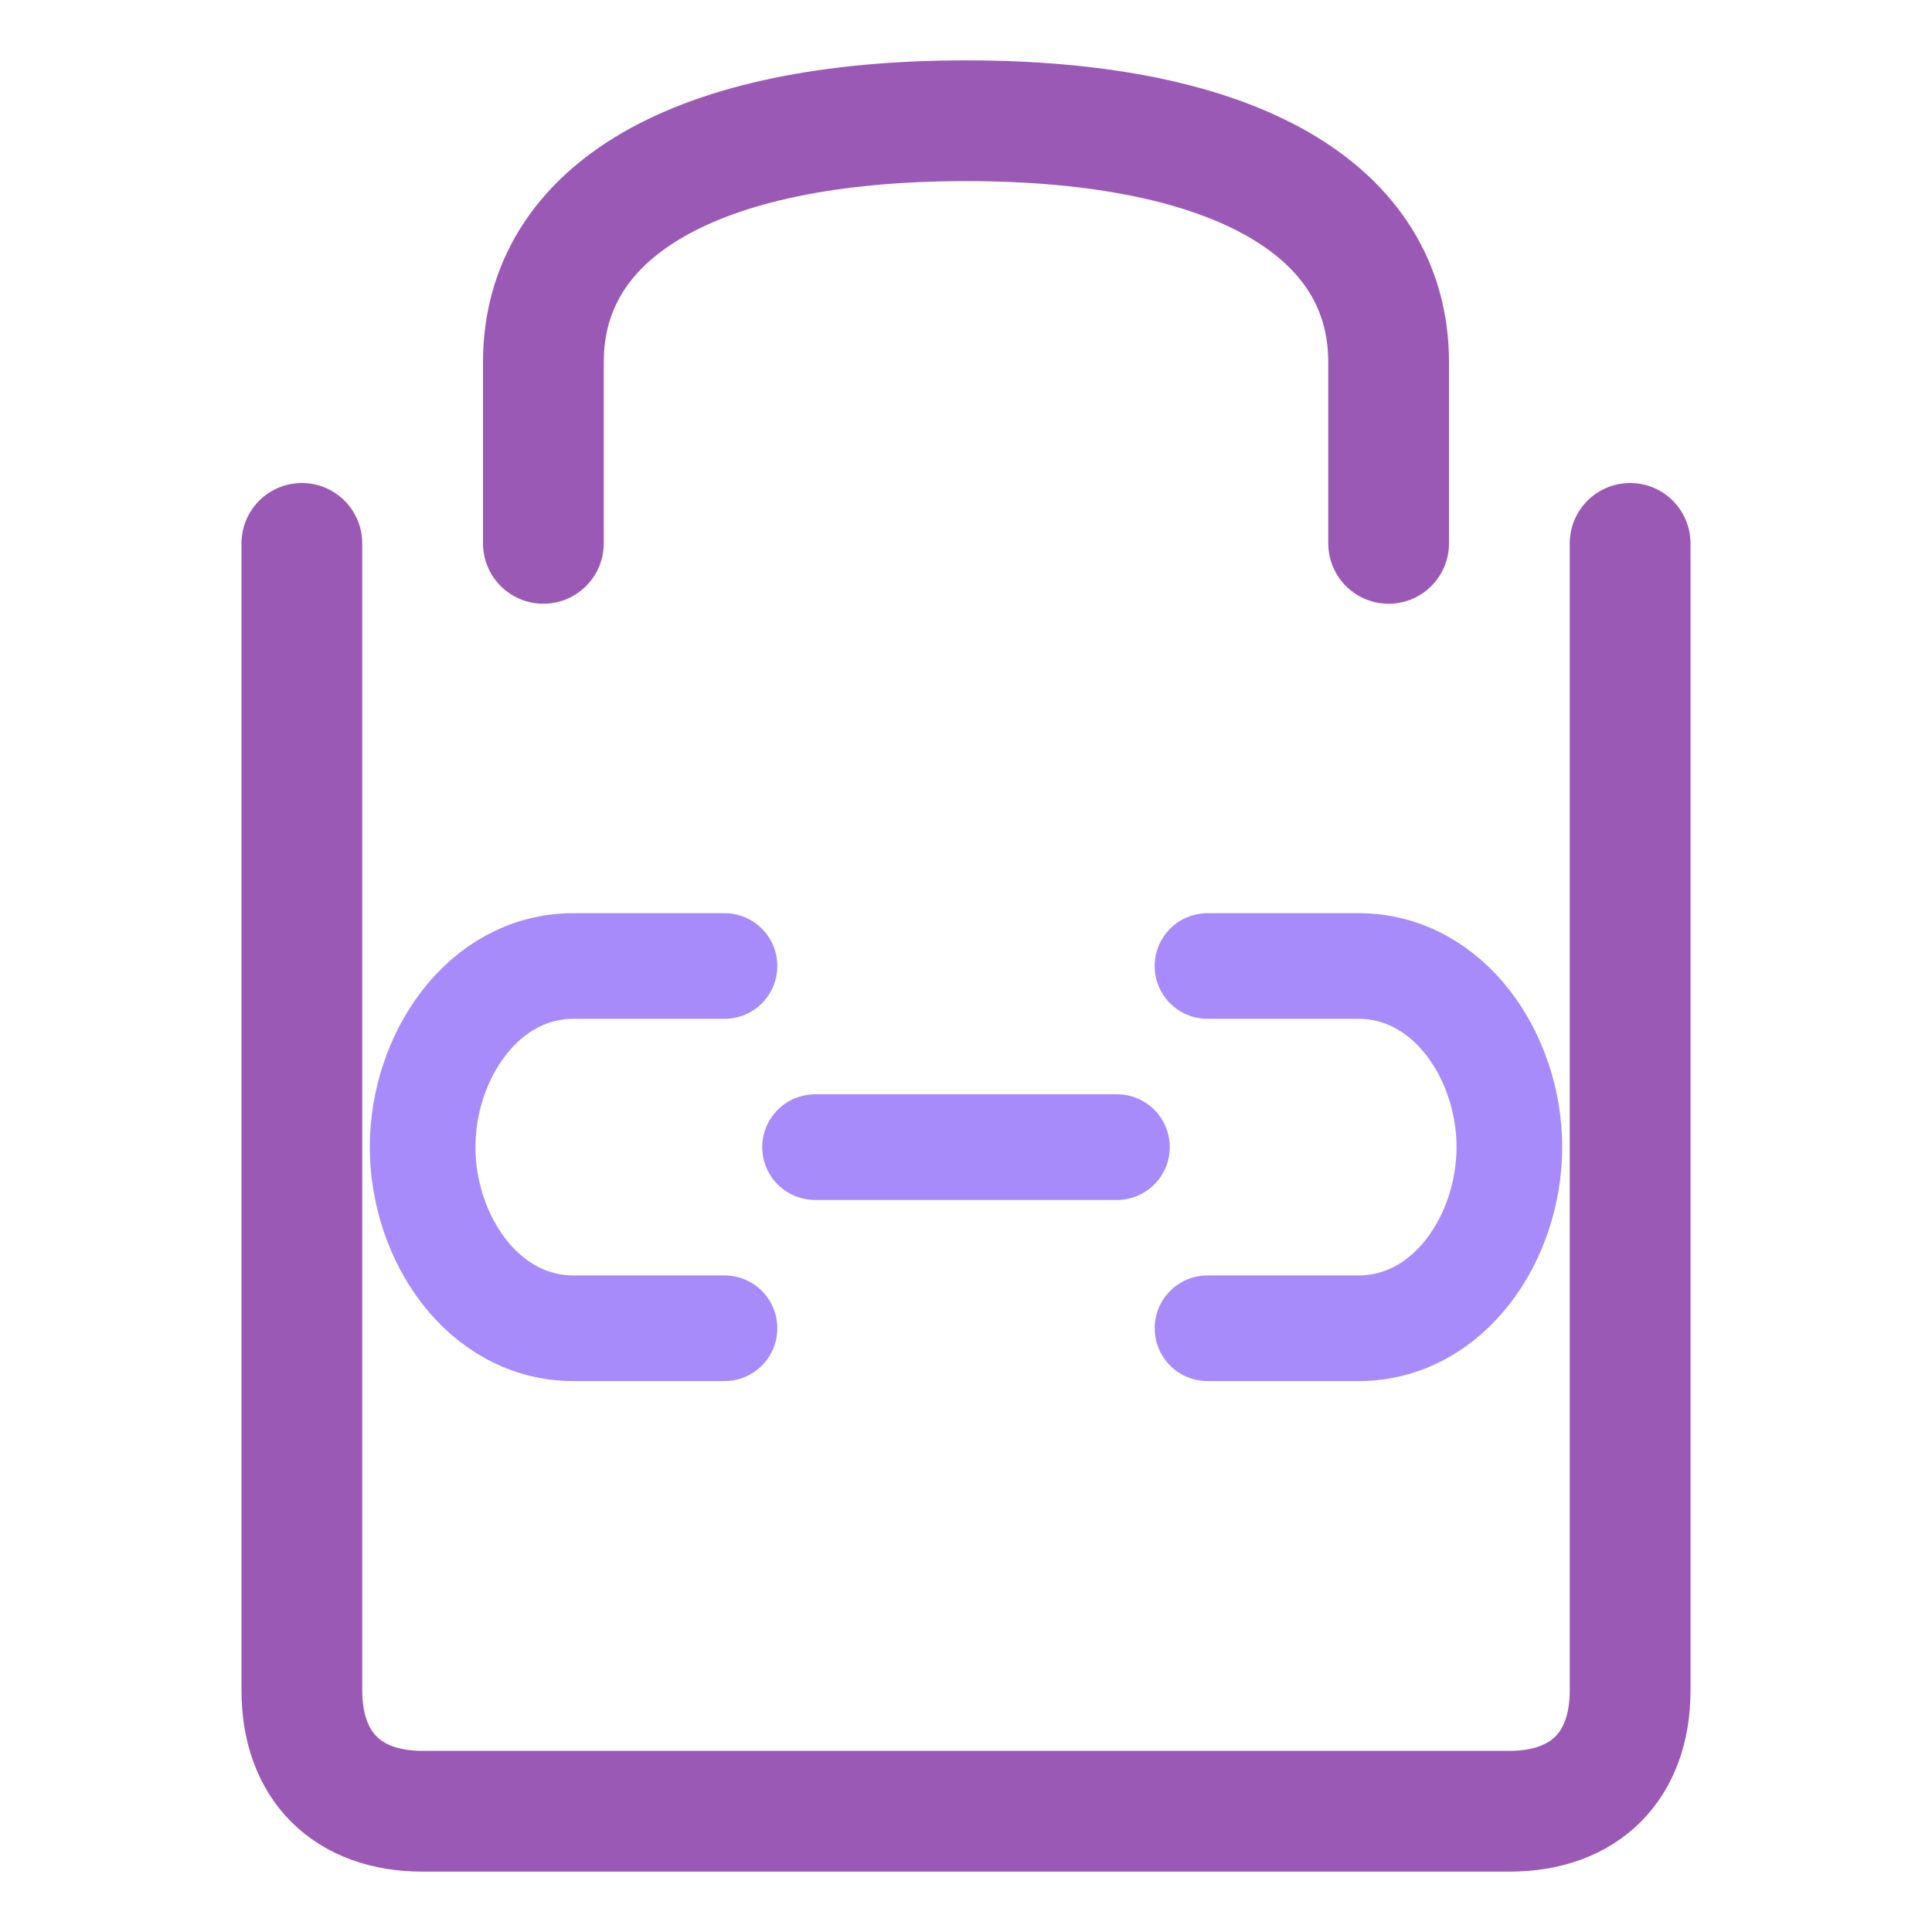
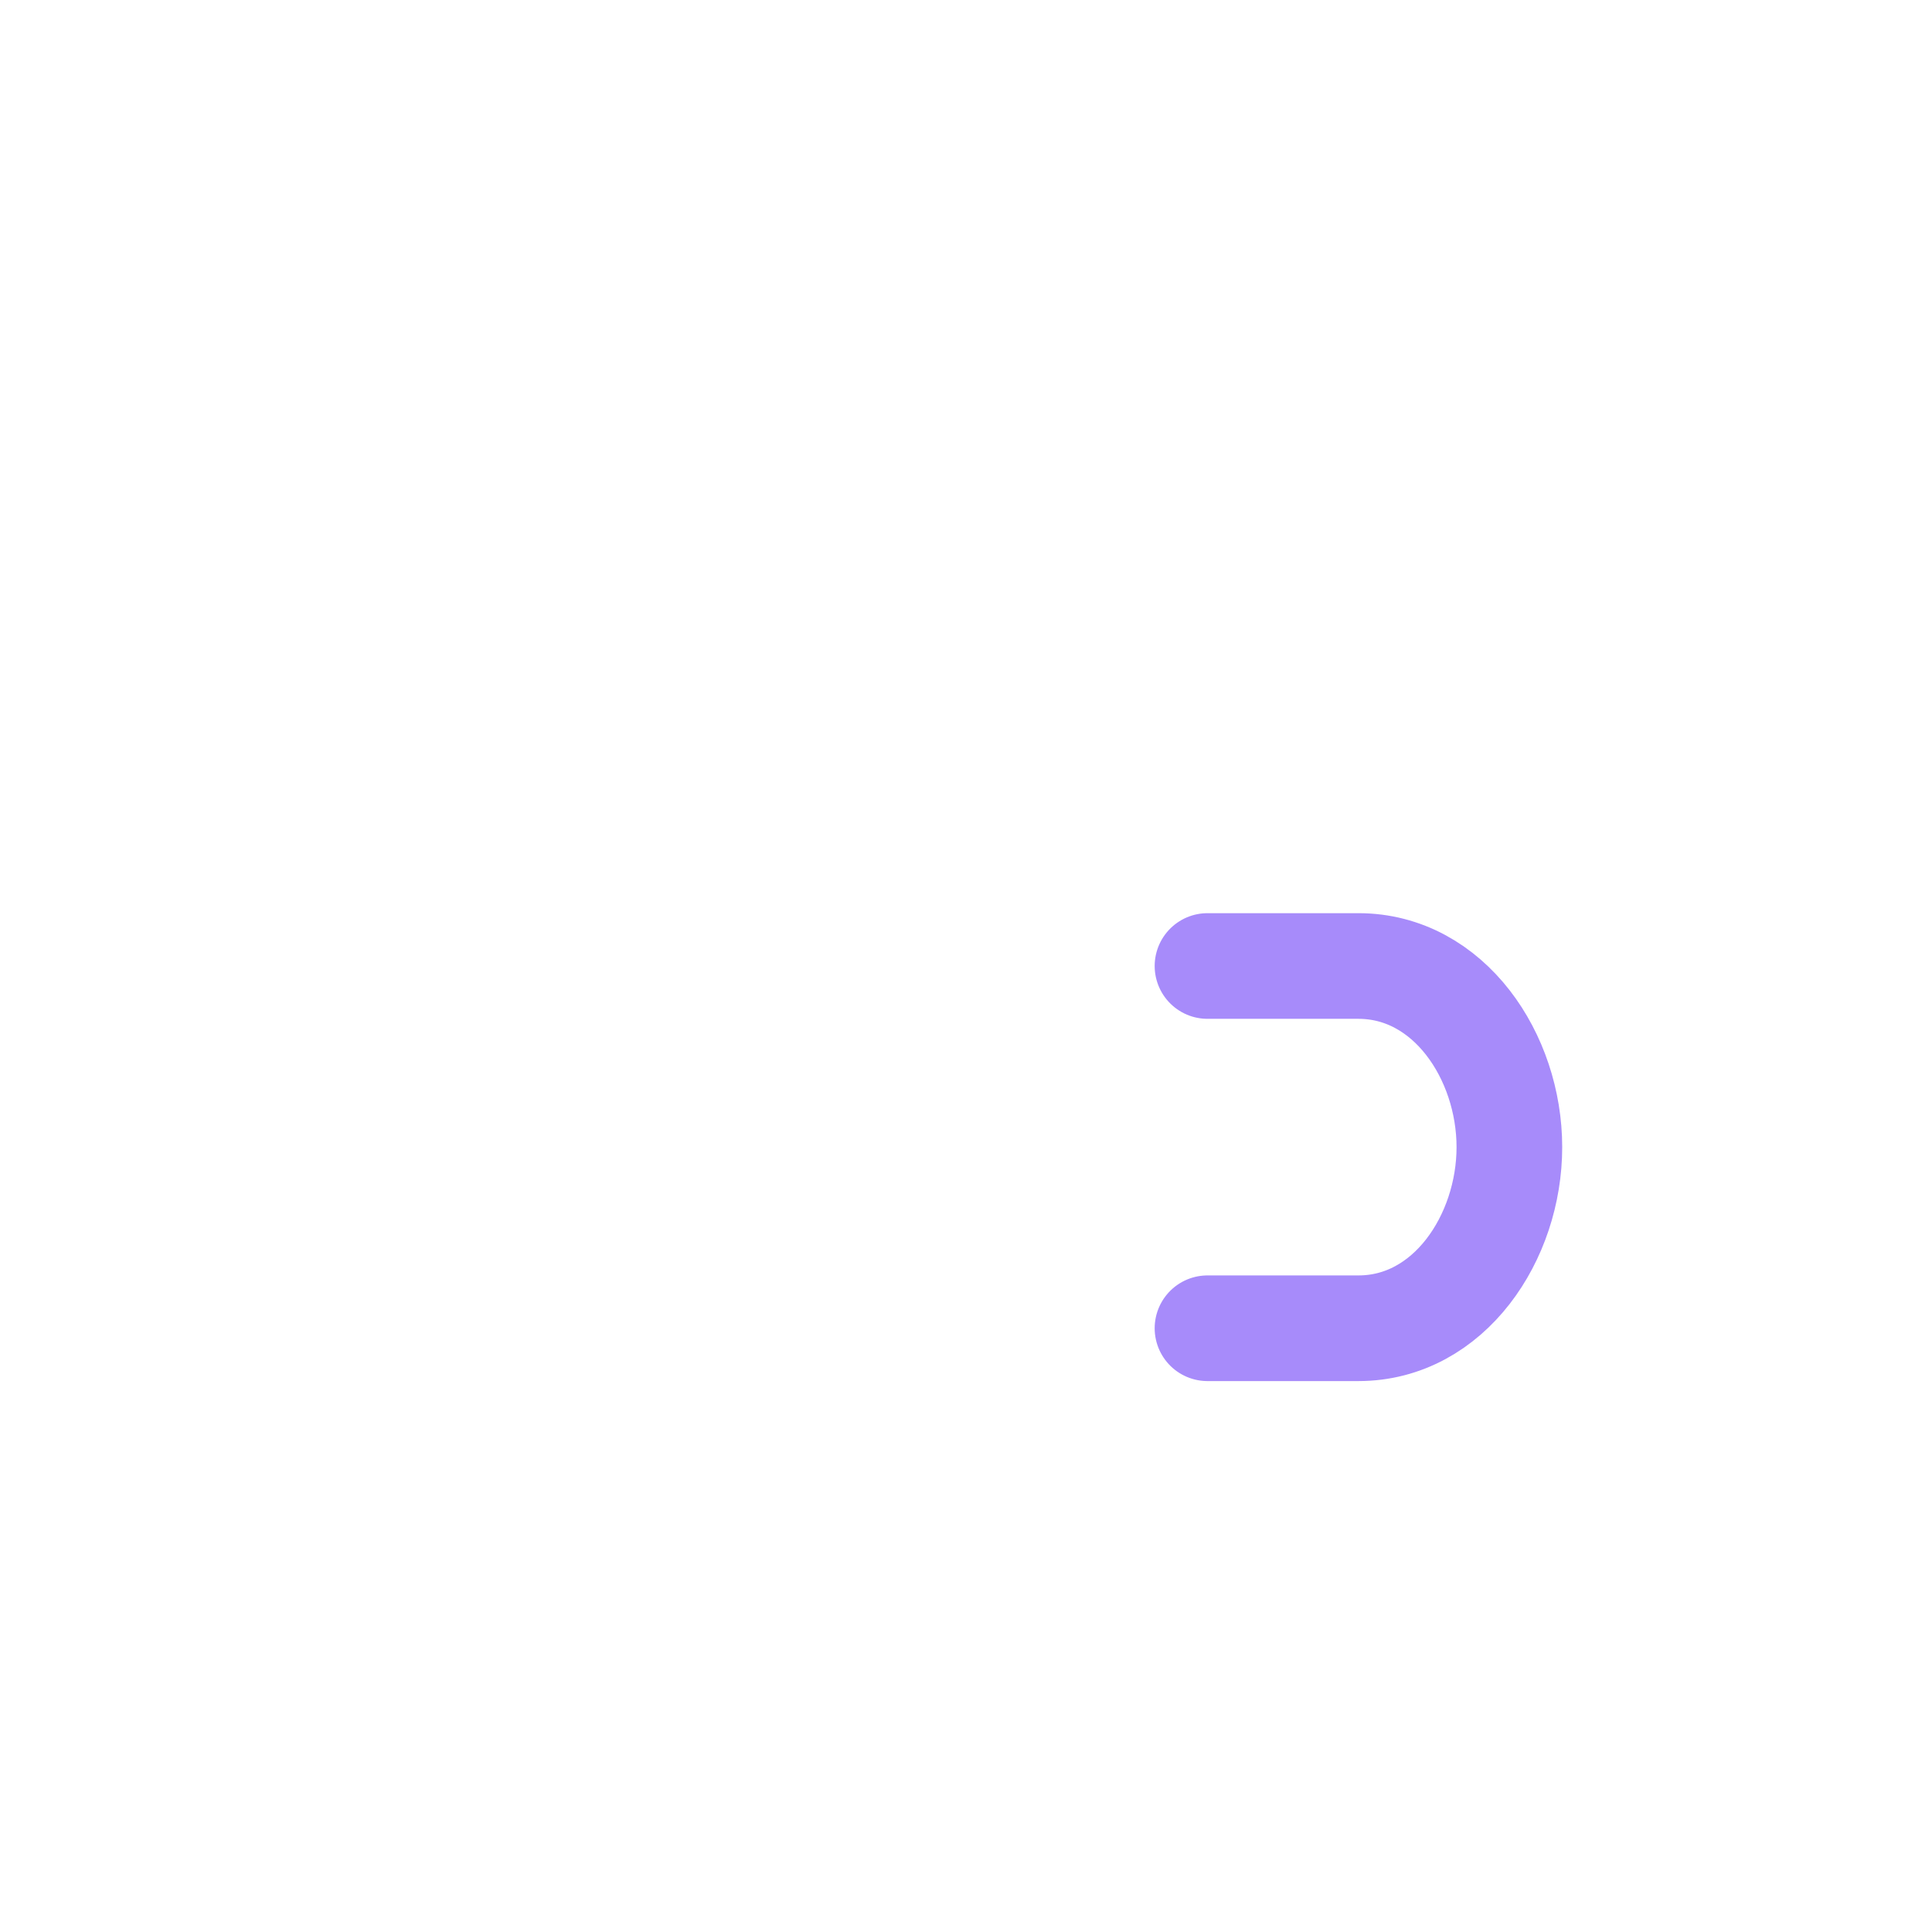
<svg xmlns="http://www.w3.org/2000/svg" viewBox="0 0 64 64" fill="none">
-   <path d="M10 18 L10 56 C10 58.5 11.5 60 14 60 L50 60 C52.5 60 54 58.5 54 56 L54 18" stroke="#9B59B6" stroke-width="4" stroke-linecap="round" stroke-linejoin="round" fill="none" />
-   <path d="M18 18 L18 12 C18 7 23 4 32 4 C41 4 46 7 46 12 L46 18" stroke="#9B59B6" stroke-width="4" stroke-linecap="round" fill="none" />
  <g transform="translate(32, 38)">
-     <path d="M-8 -6 L-13 -6 C-16 -6 -18 -3 -18 0 C-18 3 -16 6 -13 6 L-8 6" stroke="#A78BFA" stroke-width="3.5" stroke-linecap="round" fill="none" />
    <path d="M8 6 L13 6 C16 6 18 3 18 0 C18 -3 16 -6 13 -6 L8 -6" stroke="#A78BFA" stroke-width="3.5" stroke-linecap="round" fill="none" />
-     <line x1="-5" y1="0" x2="5" y2="0" stroke="#A78BFA" stroke-width="3.5" stroke-linecap="round" />
  </g>
</svg>